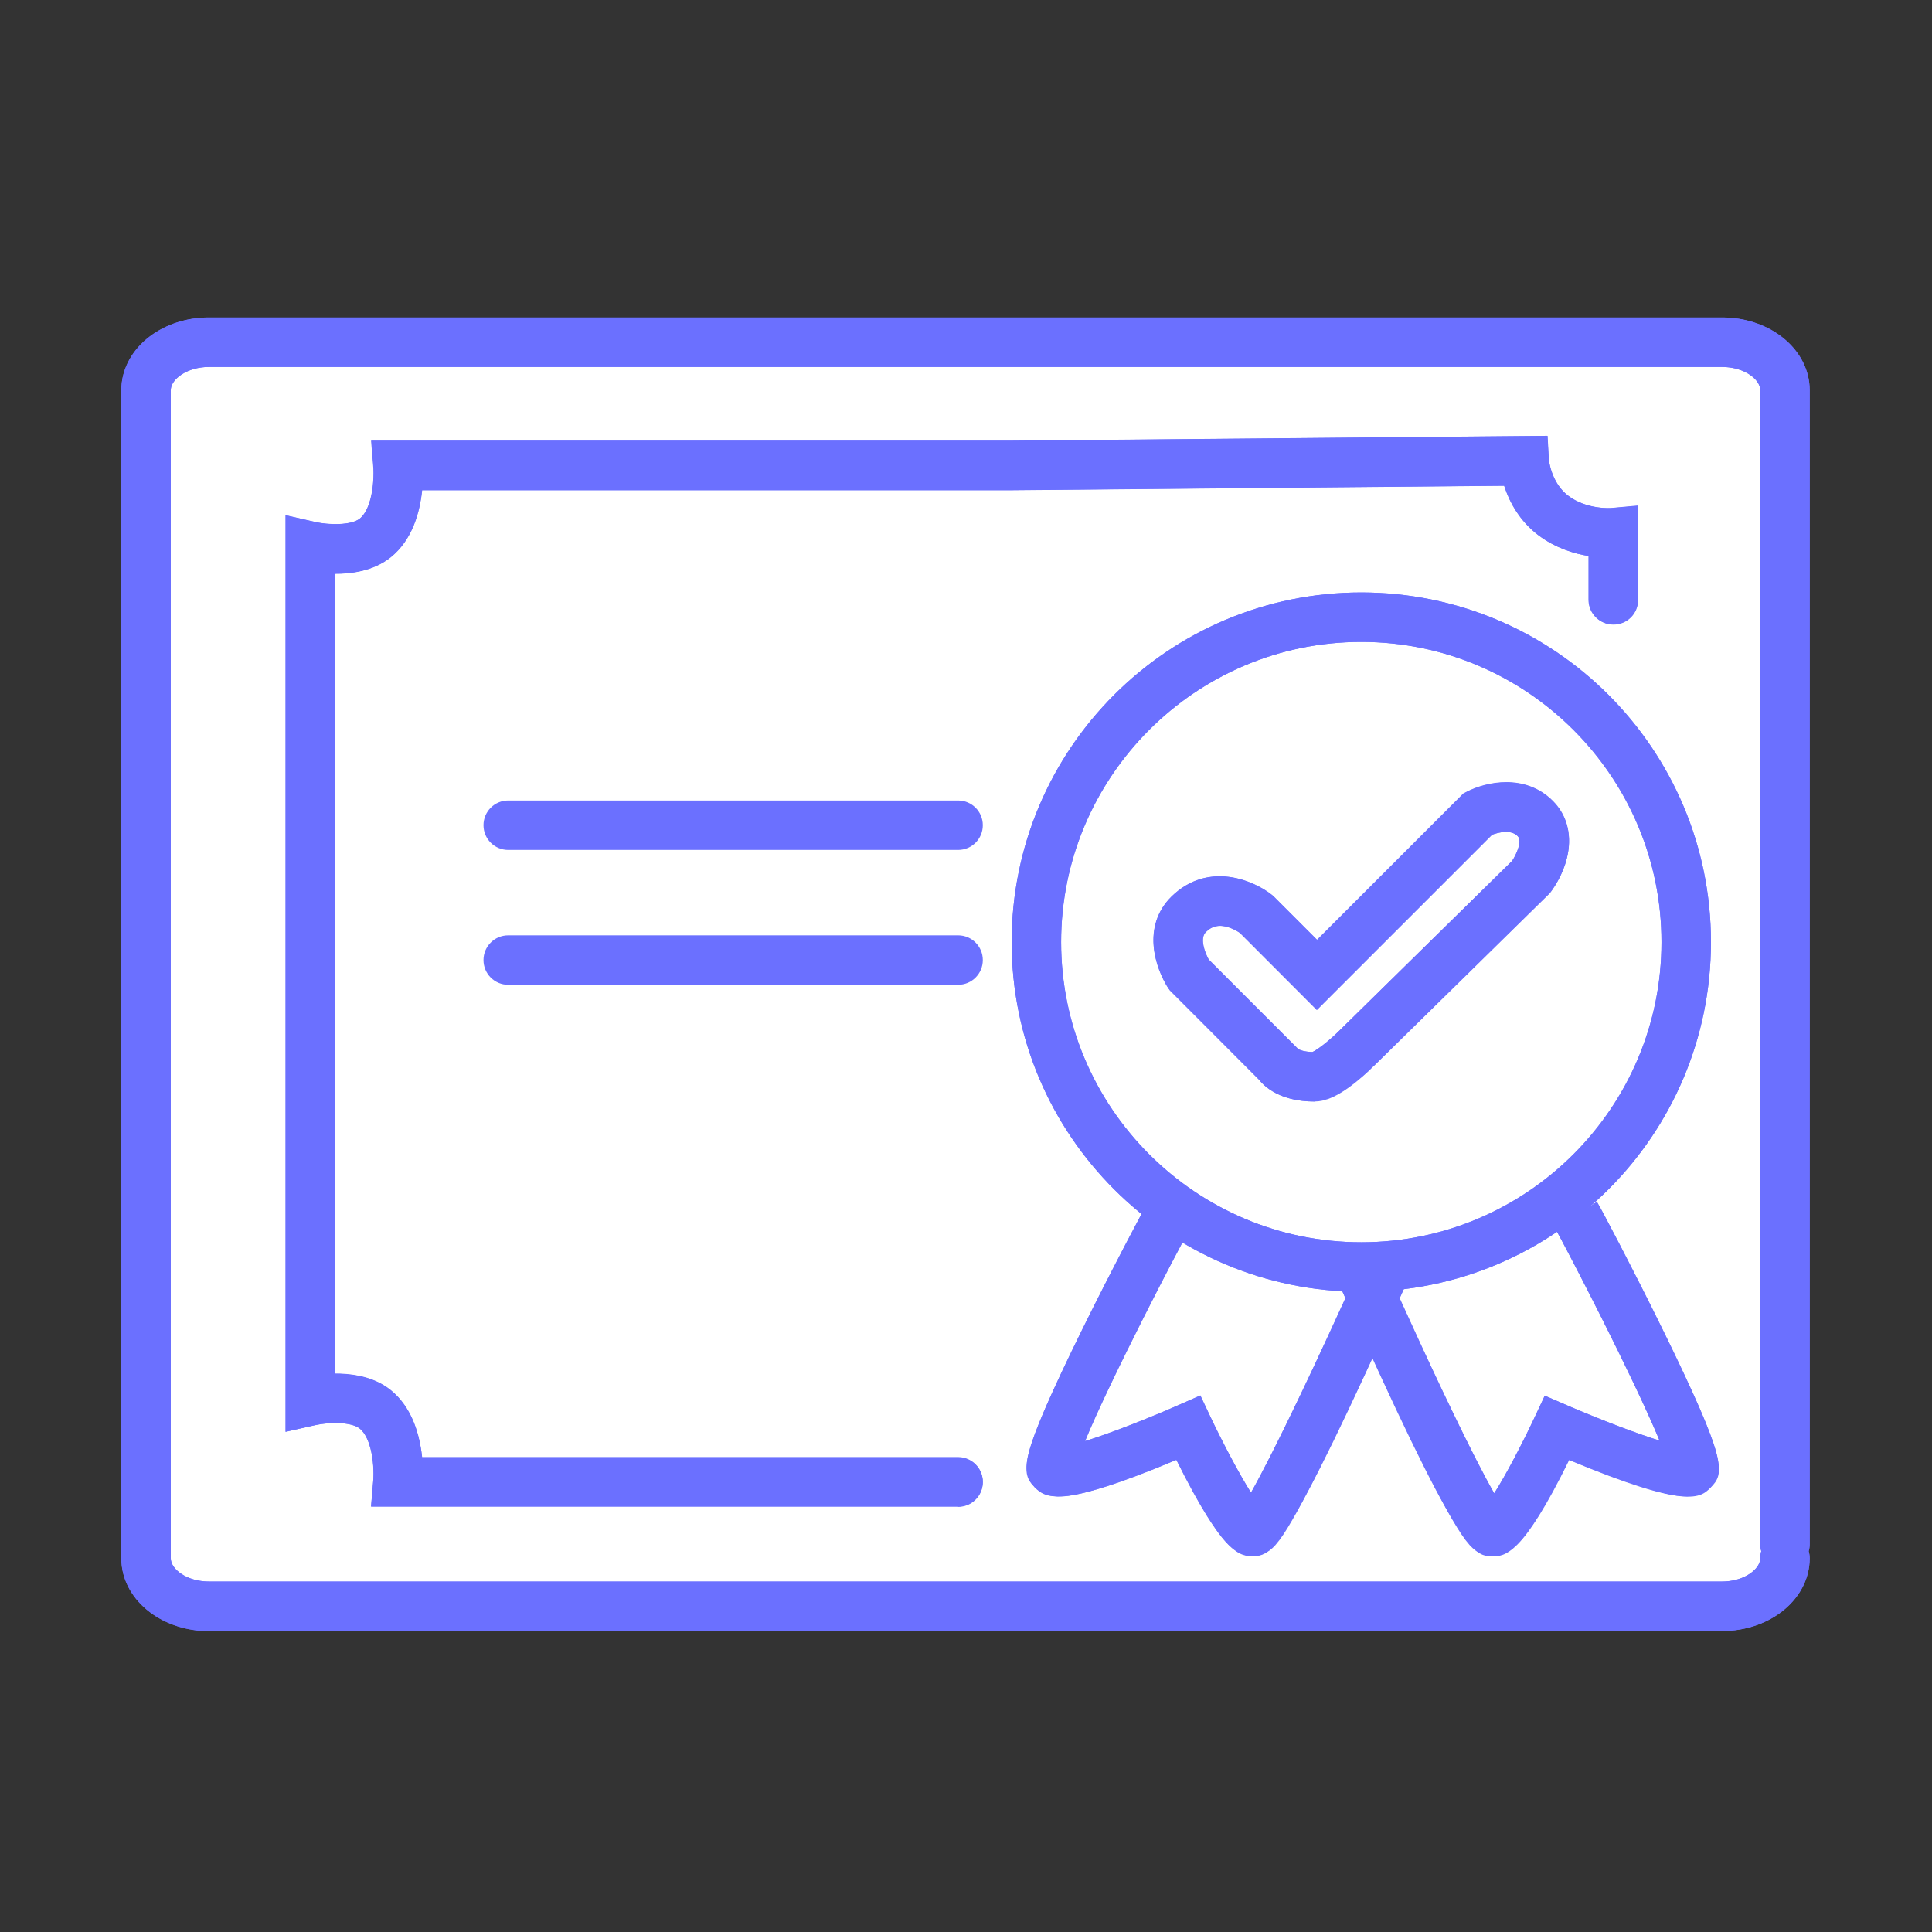
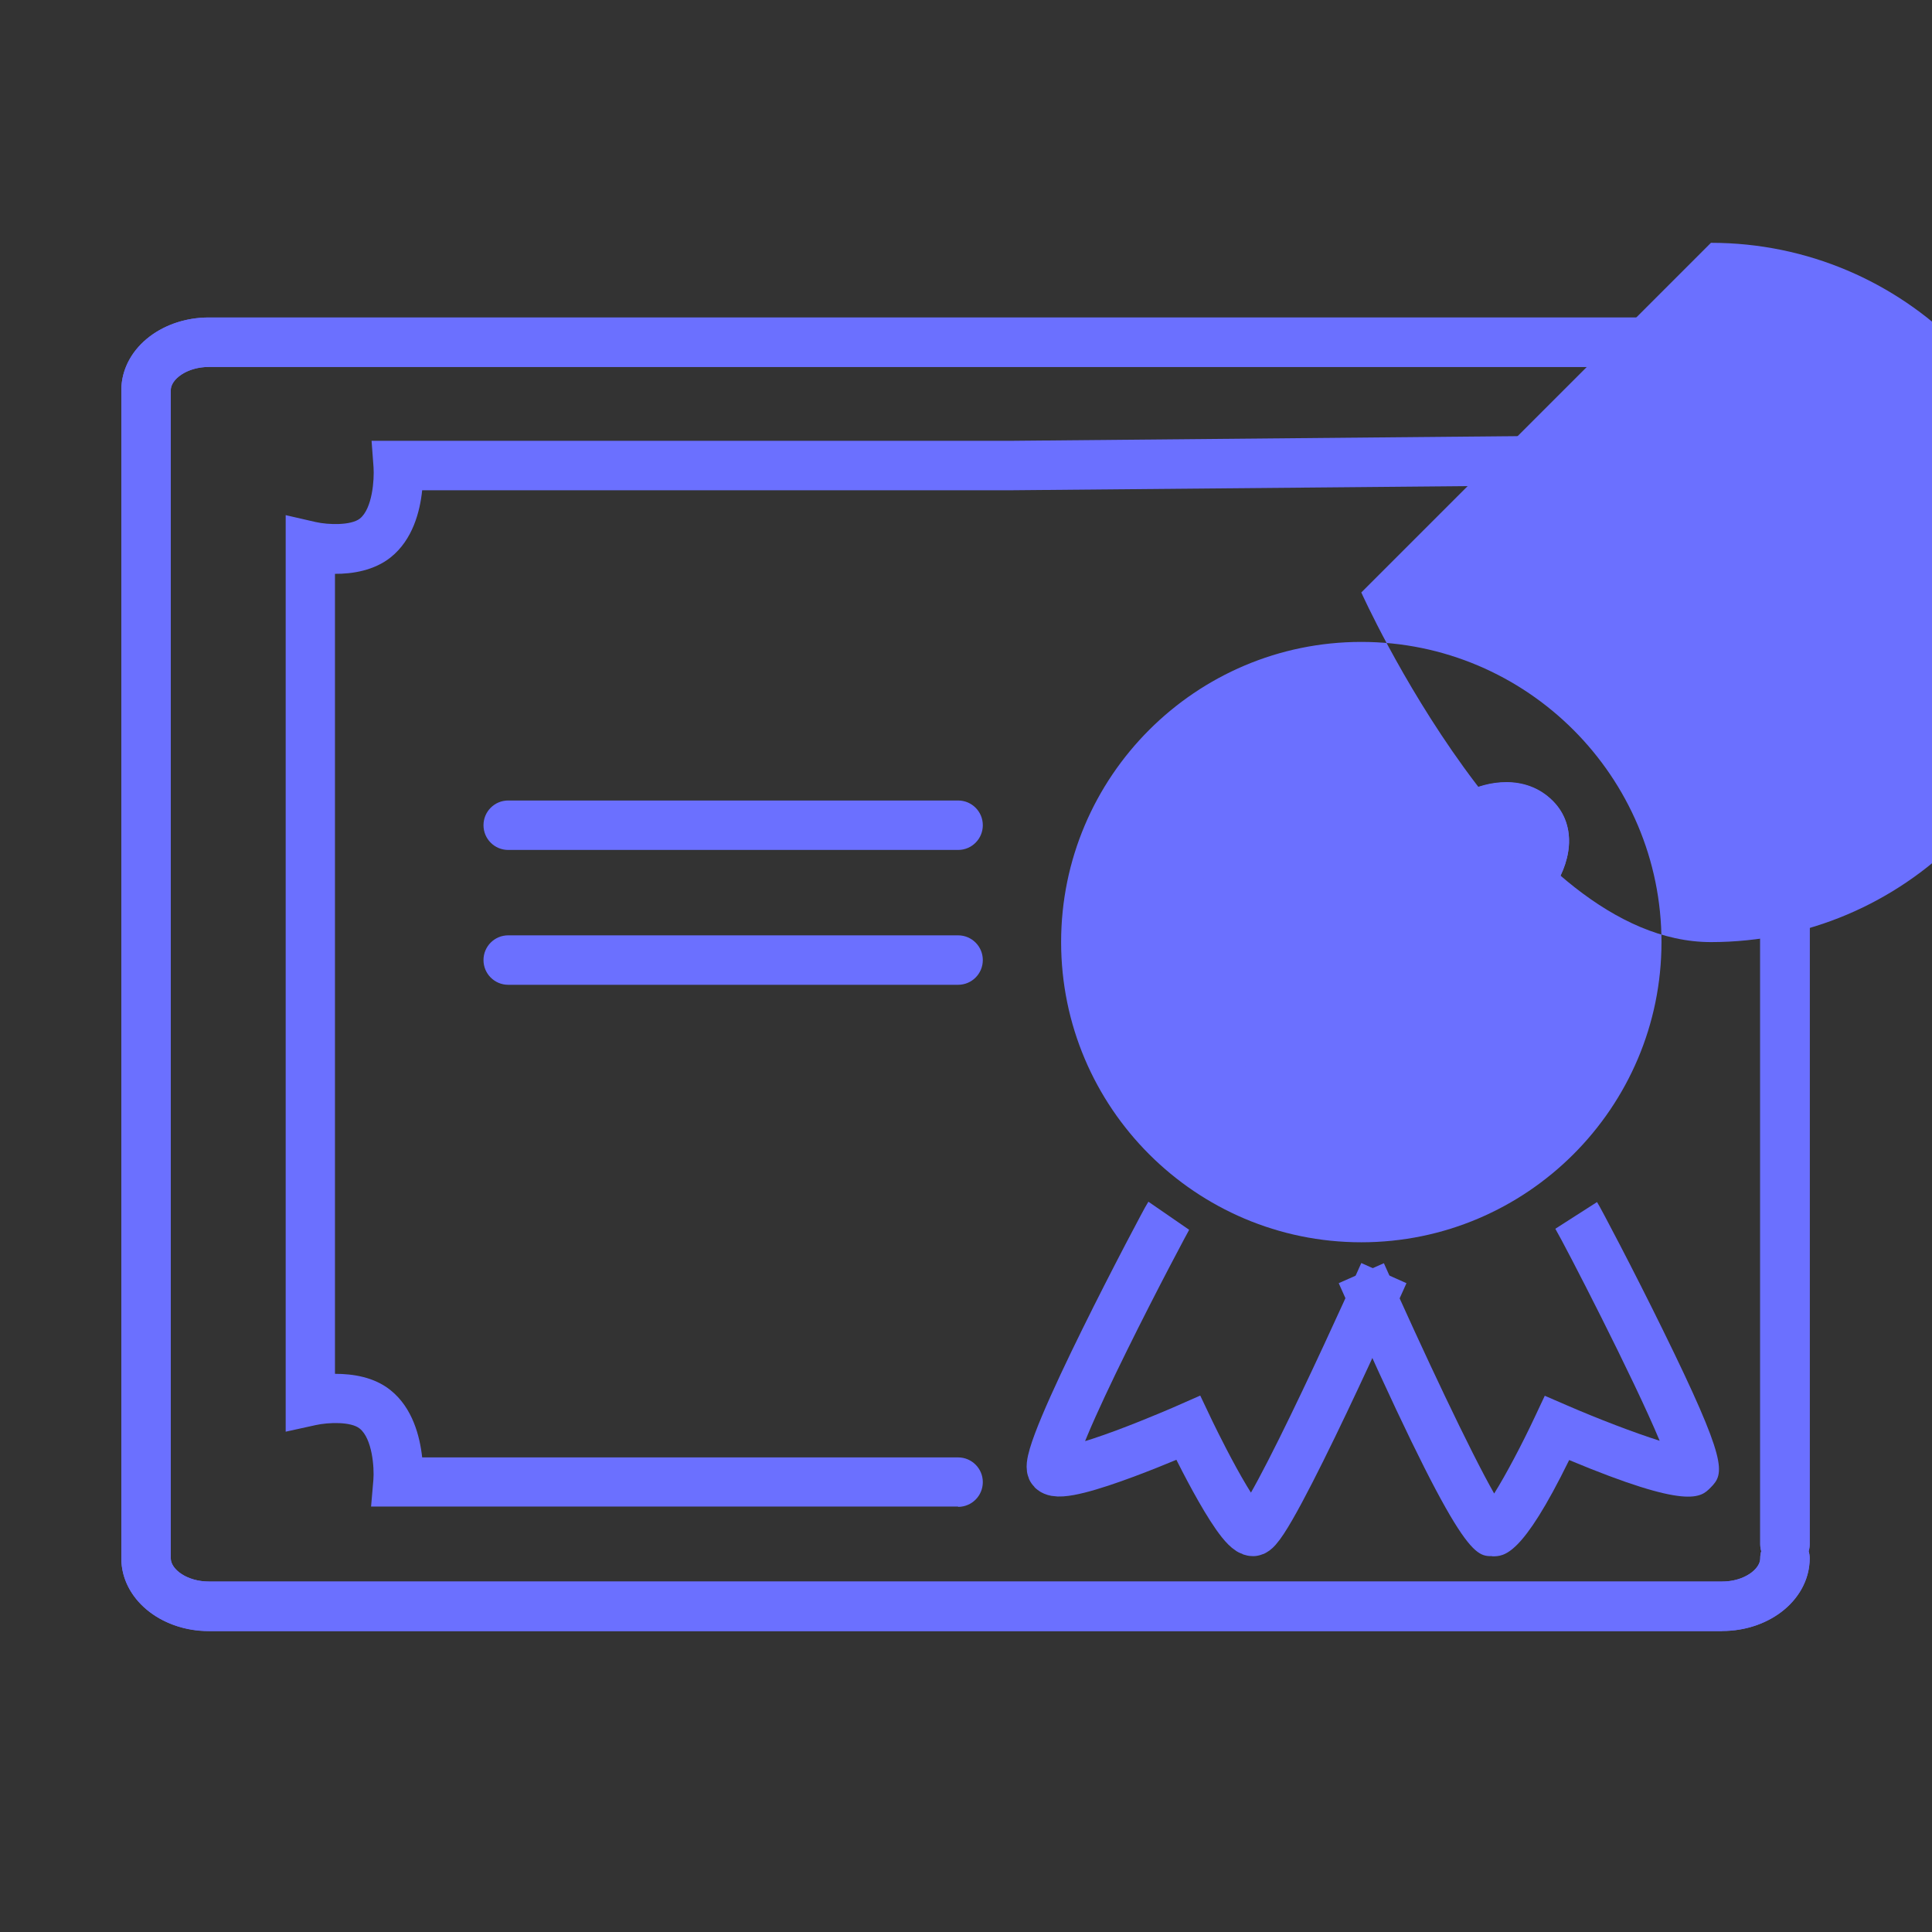
<svg xmlns="http://www.w3.org/2000/svg" viewBox="0 0 117.2 117.2">
  <rect x="0" y="0" width="117.2" height="117.2" fill="#333333" stroke="none" />
  <defs>
    <style>
      .cls-1 {
        fill: #6b70ff;
      }

      .cls-2 {
        fill: #fff;
      }

      .cls-3, .cls-4 {
        fill: none;
        stroke: #6b70ff;
        stroke-miterlimit: 10;
        stroke-width: 3px;
      }

      .cls-4 {
        stroke-linecap: round;
      }
    </style>
  </defs>
  <g id="white_bg" data-name="white bg">
-     <polygon class="cls-2" points="107.96 97.44 9.47 96.84 8.66 20.79 107.96 20.79 107.96 97.44" />
-   </g>
+     </g>
  <g id="strokes">
    <path class="cls-3" d="M70.9,73.75c-.2.29-7.82,14.66-7.07,15.42s8.25-2.55,8.25-2.55c0,0,2.98,6.28,3.93,6.28s7.94-15.67,7.94-15.67" />
-     <path class="cls-3" d="M95.63,73.75c.2.29,7.78,14.7,7.07,15.42s-8.25-2.55-8.25-2.55c0,0-2.93,6.28-3.93,6.28s-7.94-15.67-7.94-15.67" />
    <path class="cls-4" d="M108.28,94.53c0,1.61-1.71,2.91-3.81,2.91H12.67c-2.1,0-3.81-1.3-3.81-2.91V23.67c0-1.61,1.71-2.91,3.81-2.91h91.8c2.1,0,3.81,1.3,3.81,2.91v70" />
-     <path class="cls-4" d="M58.12,89.89H24.14s.26-3.08-1.38-4.4c-1.37-1.1-3.94-.51-3.94-.51v-51.84s2.58.59,3.94-.51c1.64-1.32,1.38-4.4,1.38-4.4h37.23l31.08-.28s.12,2.05,1.75,3.3c1.63,1.25,3.66,1.06,3.66,1.06v4.07" />
-     <path class="cls-1" d="M82.58,38.94c10.04,0,18.21,8.17,18.21,18.21s-8.17,18.21-18.21,18.21-18.21-8.17-18.21-18.21,8.17-18.21,18.21-18.21M82.58,35.94c-11.71,0-21.21,9.5-21.21,21.21s9.5,21.21,21.21,21.21,21.21-9.5,21.21-21.21-9.5-21.21-21.21-21.21h0Z" />
    <path class="cls-3" d="M82.29,63.6s-1.72,1.72-2.55,1.72c-1.77,0-2.23-.81-2.23-.81l-5.38-5.38s-1.47-2.25,0-3.68c1.82-1.77,4.07,0,4.07,0l3.69,3.69,9.77-9.77s2.1-1.08,3.47.29-.24,3.53-.24,3.53l-10.6,10.41Z" />
  </g>
  <g id="Layer_4" data-name="Layer 4">
-     <path class="cls-1" d="M76.01,94.4c-.75,0-1.76,0-4.65-5.84-7.2,3.05-8,2.25-8.58,1.67-.86-.86-1.07-1.57,2.89-9.61,1.72-3.49,3.79-7.41,3.99-7.71l1.25.84,1.28.78c-.56.96-4.84,9.18-6.37,12.89,1.51-.47,3.76-1.34,5.66-2.18l1.34-.59.62,1.32c.76,1.61,1.74,3.44,2.45,4.58,1.43-2.54,4.26-8.49,6.69-13.94l2.74,1.22c-7.39,16.56-8.24,16.56-9.31,16.56Z" />
    <path class="cls-1" d="M90.52,94.4c-1.1,0-1.97,0-9.31-16.56l2.74-1.21c2.43,5.47,5.26,11.46,6.69,13.97.71-1.13,1.69-2.99,2.45-4.61l.62-1.32,1.34.58c1.89.82,4.11,1.67,5.63,2.15-1.55-3.73-5.73-11.84-6.33-12.86l2.53-1.62c.19.28,2.25,4.2,3.98,7.73,3.96,8.06,3.77,8.73,2.91,9.59-.6.61-1.35,1.35-8.58-1.67-2.86,5.84-3.94,5.84-4.66,5.84Z" />
    <path class="cls-1" d="M104.47,98.95H12.67c-2.93,0-5.31-1.98-5.31-4.41V23.67c0-2.43,2.38-4.41,5.31-4.41h91.8c2.93,0,5.31,1.98,5.31,4.41v70c0,.15-.02.3-.06.43.04.14.06.28.06.43,0,2.43-2.38,4.41-5.31,4.41ZM12.67,22.26c-1.32,0-2.31.75-2.31,1.41v70.86c0,.67.99,1.41,2.31,1.41h91.8c1.32,0,2.31-.75,2.31-1.41,0-.15.02-.3.06-.43-.04-.14-.06-.28-.06-.43V23.67c0-.67-.99-1.41-2.31-1.41H12.67Z" />
    <path class="cls-1" d="M58.12,91.39H22.51l.14-1.62c.06-.75-.07-2.5-.83-3.11-.53-.43-1.91-.38-2.67-.21l-1.82.4v-1.87s0-53.73,0-53.73l1.83.42c.76.17,2.13.21,2.67-.21.76-.61.88-2.36.83-3.11l-.12-1.61h1.62s37.23,0,37.23,0l32.49-.3.08,1.43s.12,1.4,1.17,2.2c1.12.86,2.61.75,2.62.75l1.62-.13v5.7c.01.83-.66,1.5-1.49,1.5s-1.5-.67-1.5-1.5v-2.66c-.9-.14-2.03-.49-3.08-1.28-1.17-.9-1.76-2.07-2.05-2.98l-29.85.27H25.61c-.13,1.28-.57,3-1.91,4.07-1,.8-2.33,1.01-3.38,1v48.53c1.09,0,2.38.19,3.38,1,1.33,1.07,1.77,2.79,1.91,4.07h32.51c.83,0,1.5.67,1.5,1.5s-.67,1.5-1.5,1.5Z" />
    <path class="cls-1" d="M58.12,51.56h-27.29c-.83,0-1.5-.67-1.5-1.5s.67-1.5,1.5-1.5h27.29c.83,0,1.5.67,1.5,1.5s-.67,1.5-1.5,1.5Z" />
    <path class="cls-1" d="M58.12,59.74h-27.29c-.83,0-1.5-.67-1.5-1.5s.67-1.5,1.5-1.5h27.29c.83,0,1.5.67,1.5,1.5s-.67,1.5-1.5,1.5Z" />
-     <path class="cls-1" d="M82.58,38.94c10.04,0,18.21,8.17,18.21,18.21s-8.17,18.21-18.21,18.21-18.21-8.17-18.21-18.21,8.17-18.21,18.21-18.21M82.58,35.94c-11.71,0-21.21,9.5-21.21,21.21s9.5,21.21,21.21,21.21,21.21-9.5,21.21-21.21-9.5-21.21-21.21-21.21h0Z" />
+     <path class="cls-1" d="M82.58,38.94c10.04,0,18.21,8.17,18.21,18.21s-8.17,18.21-18.21,18.21-18.21-8.17-18.21-18.21,8.17-18.21,18.21-18.21M82.58,35.94s9.5,21.21,21.21,21.21,21.21-9.5,21.21-21.21-9.5-21.21-21.21-21.21h0Z" />
    <path class="cls-1" d="M79.74,66.82c-2.04,0-3-.87-3.37-1.33l-5.5-5.54c-.79-1.22-1.65-3.77.21-5.58,2.18-2.12,4.91-1,6.05-.11l.14.12,2.63,2.63,8.88-8.88.21-.11c1.14-.59,3.52-1.13,5.21.56,1.57,1.57,1.05,3.94-.1,5.48l-.15.17-10.6,10.4c-.98.98-2.41,2.15-3.61,2.15ZM78.73,63.63c.09.05.35.18.89.19.32-.15,1.06-.73,1.61-1.28h0s10.5-10.32,10.5-10.32c.23-.35.64-1.19.33-1.5-.43-.43-1.2-.21-1.55-.08l-10.63,10.63-4.67-4.68c-.3-.21-1.29-.8-2.05-.07-.45.44-.02,1.37.16,1.69l5.4,5.41Z" />
  </g>
</svg>